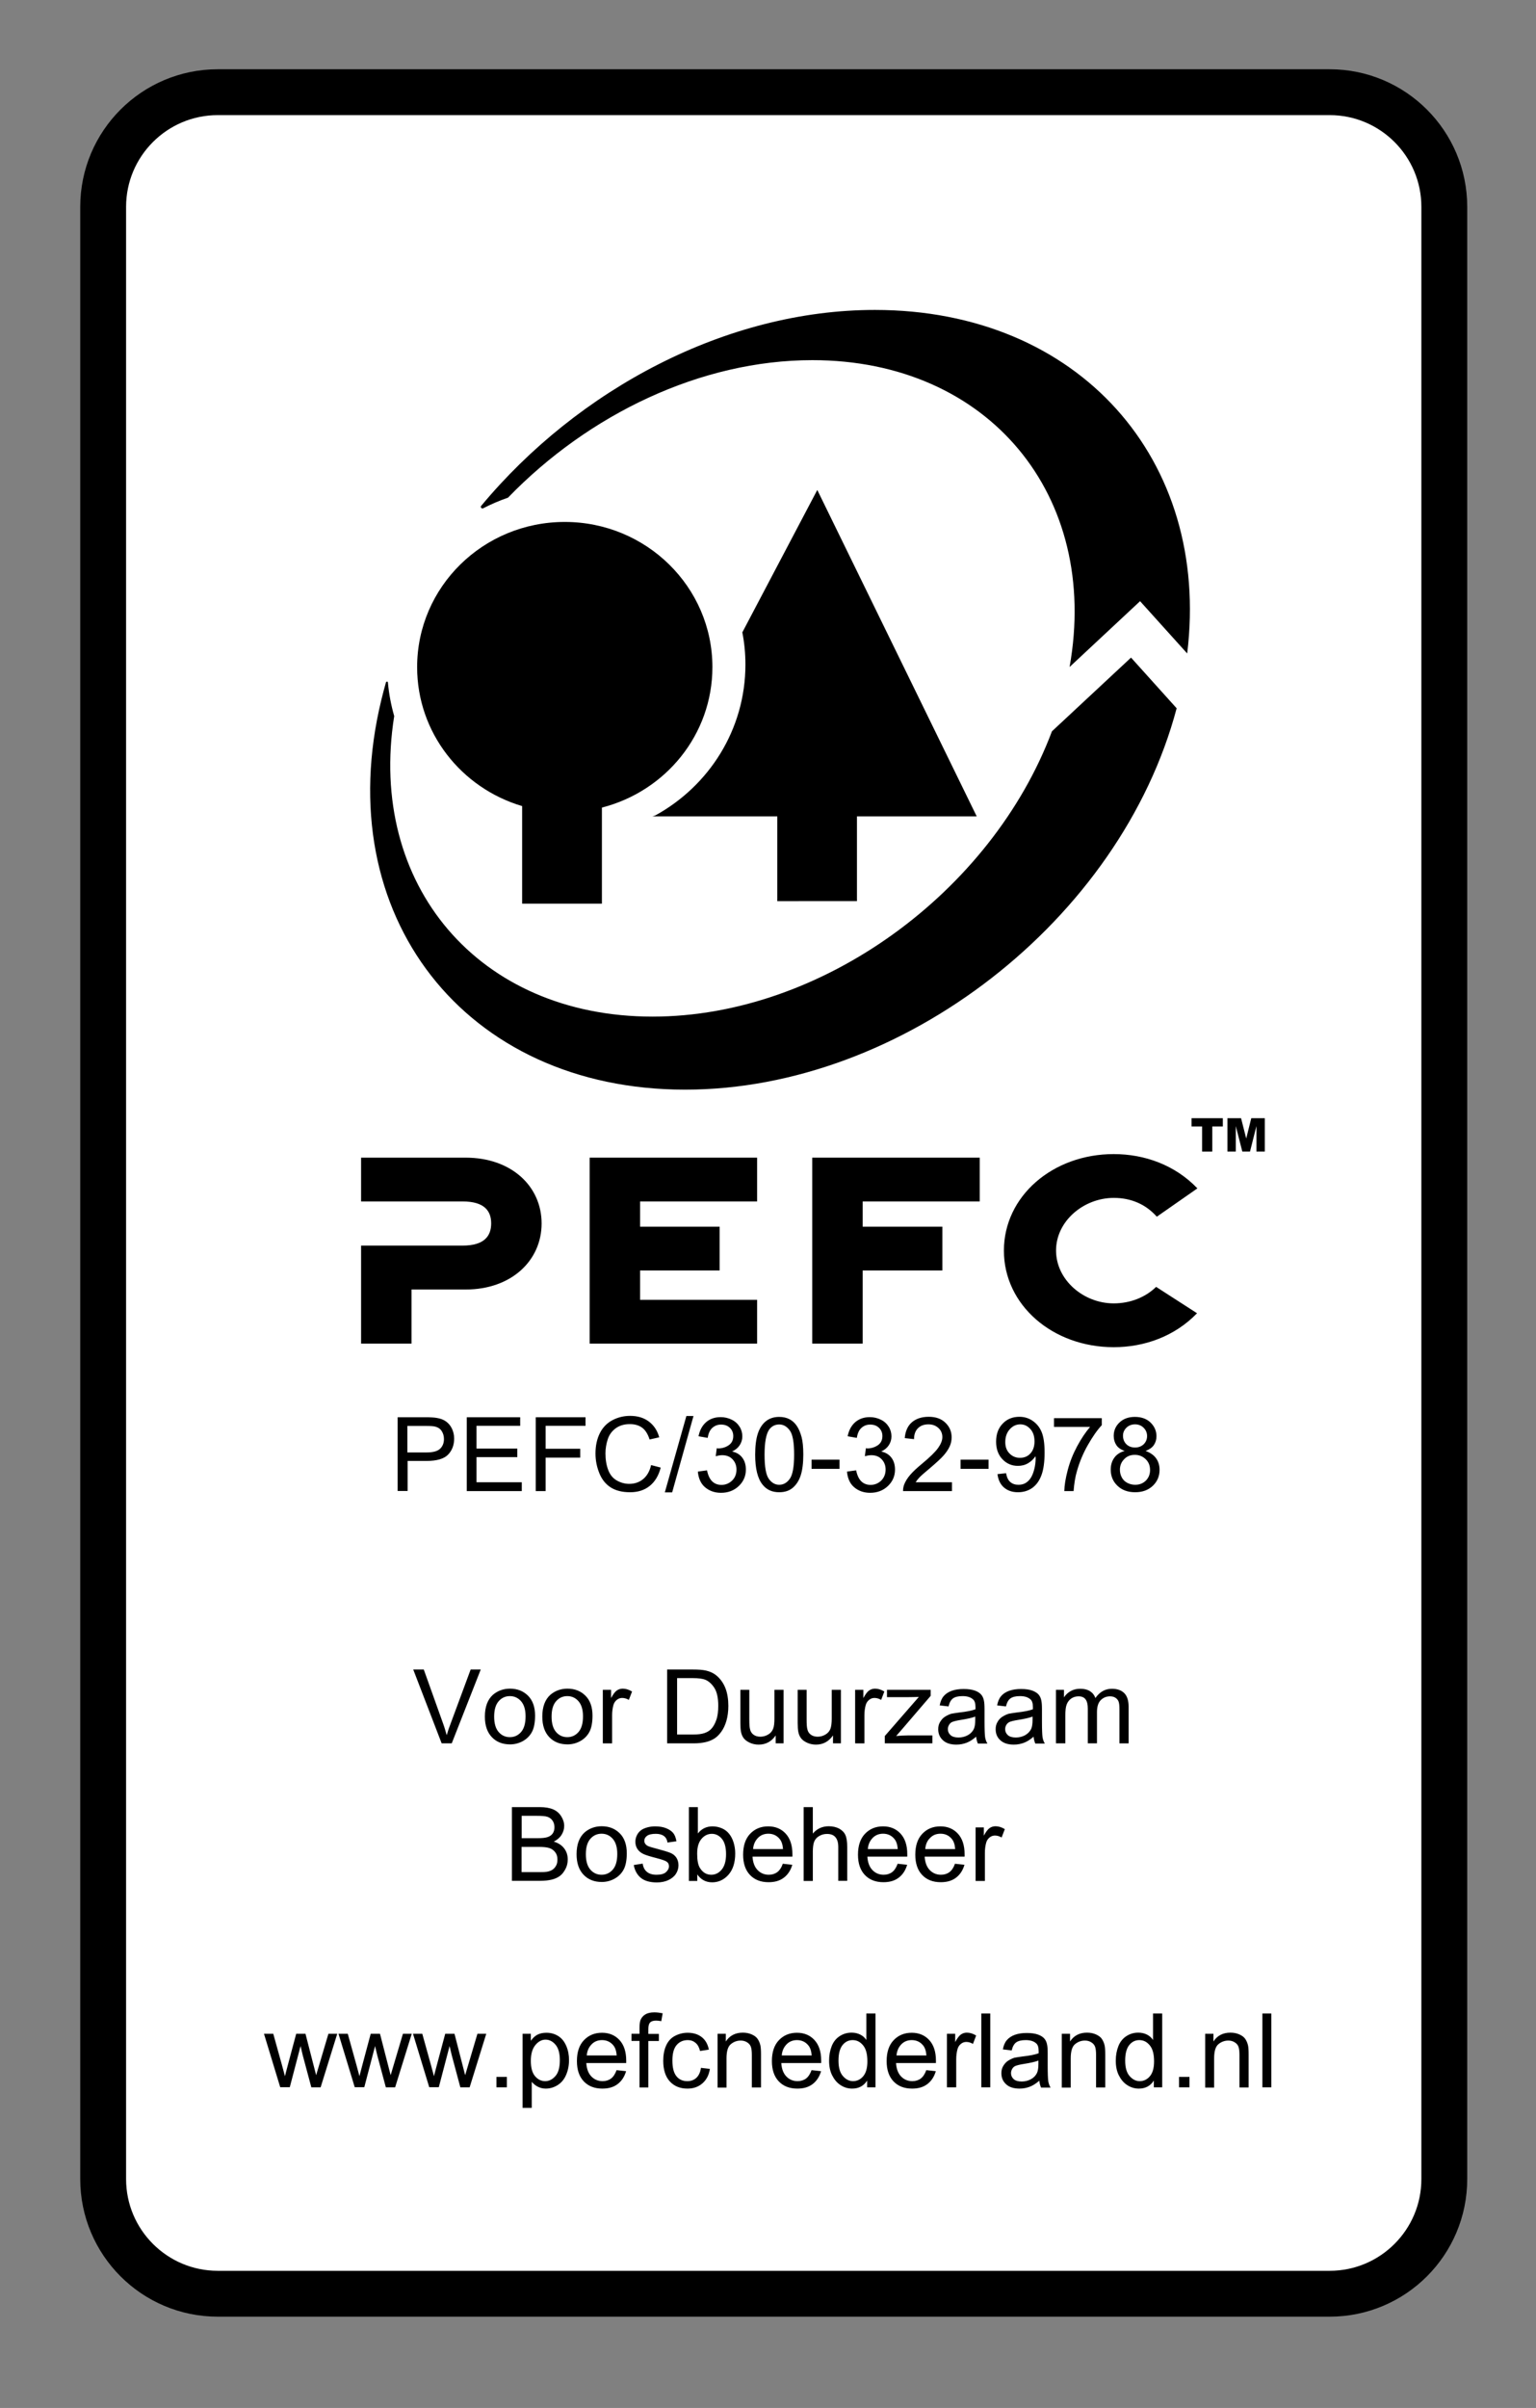
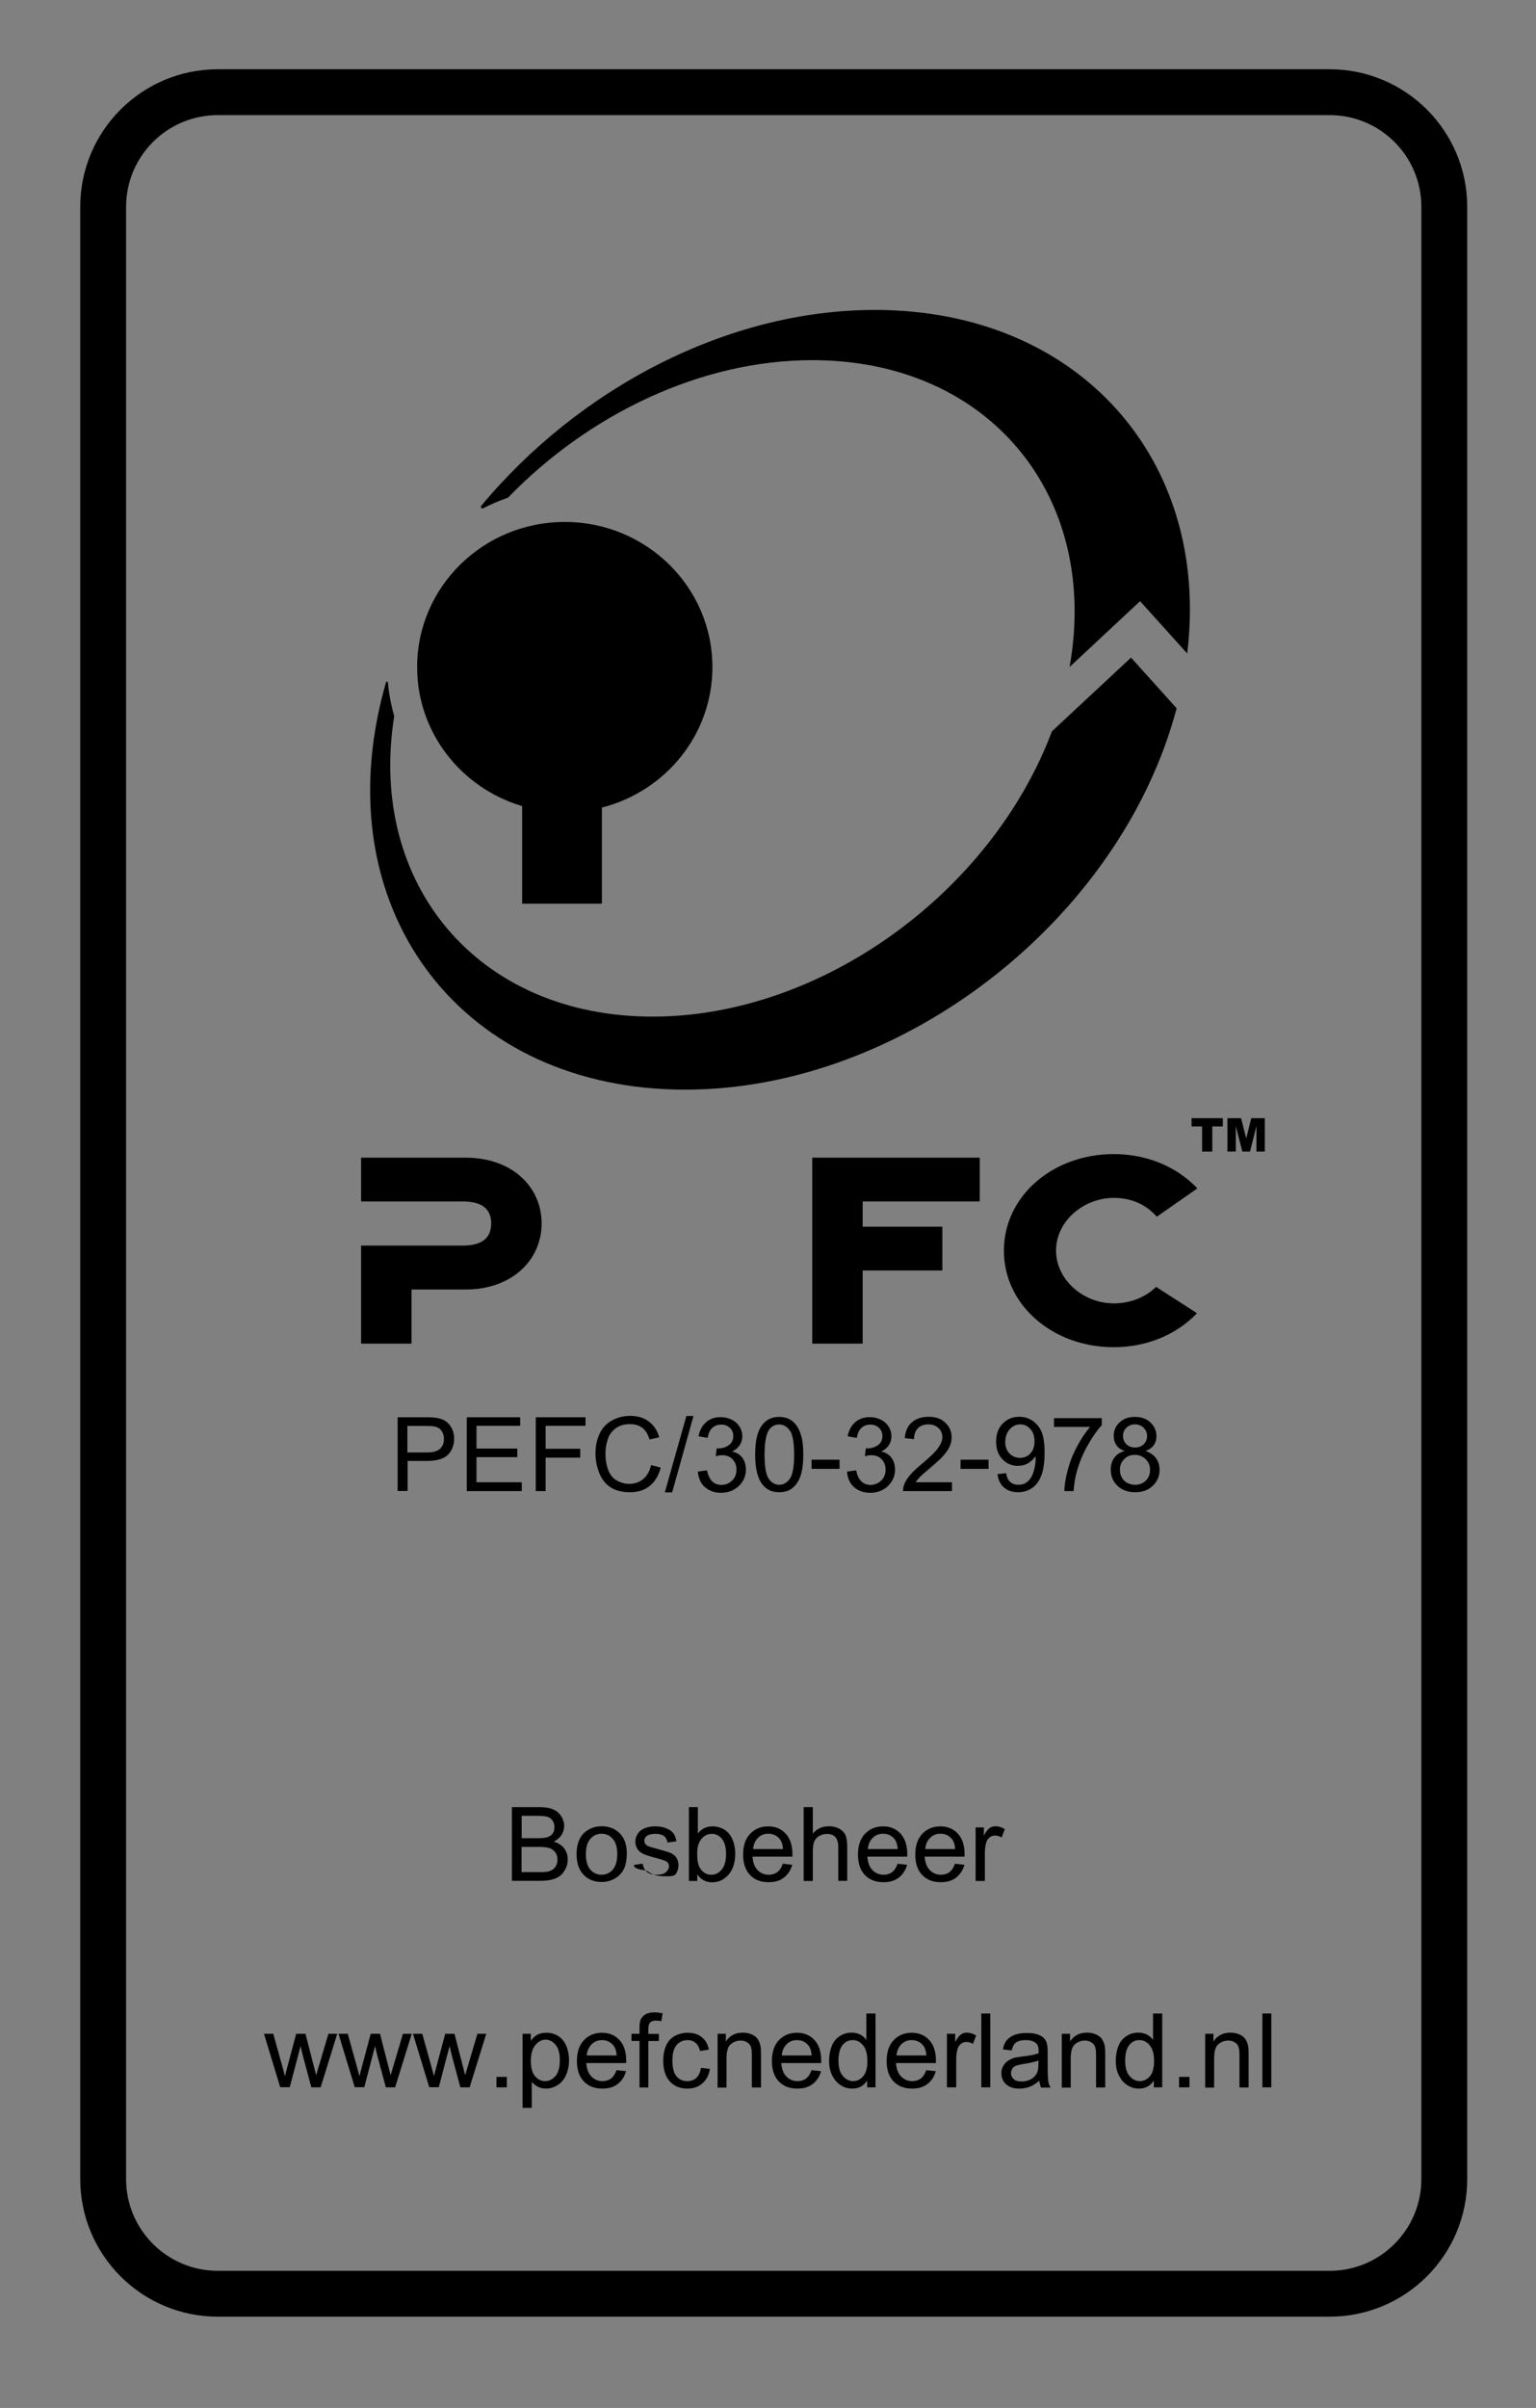
<svg xmlns="http://www.w3.org/2000/svg" xmlns:xlink="http://www.w3.org/1999/xlink" version="1.1" id="Layer_1" x="0px" y="0px" width="134px" height="210px" viewBox="0 0 134 210" enable-background="new 0 0 134 210" xml:space="preserve">
  <rect x="0" y="0" width="134" height="210" fill="#808080" stroke="none" />
  <g>
-     <path fill="#FFFFFF" d="M9,17.04v174c0,4.97,4.03,9,9,9h99c4.97,0,9-4.03,9-9v-174c0-4.97-4.03-9-9-9H18   C13.03,8.04,9,12.07,9,17.04L9,17.04z" />
    <g>
      <defs>
        <rect id="SVGID_1_" x="7" y="6" width="121.08" height="196.08" />
      </defs>
      <clipPath id="SVGID_2_">
        <use xlink:href="#SVGID_1_" overflow="visible" />
      </clipPath>
      <path clip-path="url(#SVGID_2_)" fill="none" stroke="#000000" stroke-width="4" stroke-linecap="square" stroke-miterlimit="10" d="    M9,18.04v172c0,5.52,4.48,10,10,10h97c5.52,0,10-4.48,10-10v-172c0-5.52-4.48-10-10-10H19C13.48,8.04,9,12.52,9,18.04L9,18.04z" />
    </g>
    <path d="M34.69,130.04v-6.44h2.44c0.43,0,0.76,0.02,0.98,0.06c0.31,0.05,0.58,0.15,0.79,0.3s0.39,0.35,0.52,0.62s0.2,0.56,0.2,0.88   c0,0.55-0.17,1.02-0.52,1.39s-0.98,0.56-1.88,0.56h-1.66v2.62H34.69L34.69,130.04z M35.55,126.67h1.67c0.54,0,0.93-0.1,1.16-0.31   s0.35-0.5,0.35-0.86c0-0.27-0.07-0.5-0.2-0.7s-0.32-0.32-0.55-0.38c-0.14-0.04-0.4-0.06-0.8-0.06h-1.64V126.67L35.55,126.67z    M40.72,130.04v-6.44h4.66v0.75h-3.81v1.98h3.56v0.75h-3.56v2.19h3.95v0.77H40.72L40.72,130.04z M46.74,130.04v-6.44h4.34v0.75   H47.6v2h3.02v0.77H47.6v2.92H46.74L46.74,130.04z M56.8,127.77l0.84,0.22c-0.18,0.7-0.5,1.23-0.96,1.6s-1.03,0.55-1.71,0.55   c-0.69,0-1.25-0.14-1.69-0.42s-0.77-0.69-0.99-1.23s-0.34-1.11-0.34-1.73c0-0.68,0.13-1.27,0.38-1.77s0.62-0.88,1.09-1.13   s0.99-0.38,1.55-0.38c0.65,0,1.19,0.16,1.63,0.49s0.75,0.79,0.91,1.38l-0.84,0.19c-0.15-0.47-0.36-0.81-0.64-1.02   s-0.64-0.32-1.08-0.32c-0.49,0-0.9,0.12-1.23,0.36s-0.57,0.56-0.7,0.96s-0.2,0.81-0.2,1.23c0,0.55,0.08,1.03,0.24,1.45   s0.41,0.72,0.74,0.91s0.7,0.3,1.09,0.3c0.48,0,0.88-0.14,1.21-0.41S56.68,128.32,56.8,127.77L56.8,127.77z M58,130.15l1.88-6.66   h0.62l-1.86,6.66H58L58,130.15z M60.88,128.34l0.8-0.11c0.09,0.45,0.25,0.77,0.46,0.97s0.48,0.3,0.8,0.3   c0.36,0,0.67-0.13,0.93-0.38s0.38-0.58,0.38-0.96c0-0.36-0.12-0.66-0.35-0.9s-0.53-0.35-0.9-0.35c-0.16,0-0.34,0.03-0.56,0.09   l0.09-0.7c0.05,0.01,0.09,0.02,0.12,0.02c0.33,0,0.64-0.09,0.91-0.27s0.41-0.45,0.41-0.81c0-0.29-0.1-0.53-0.3-0.72   s-0.45-0.28-0.77-0.28c-0.3,0-0.55,0.1-0.76,0.29s-0.34,0.48-0.4,0.87l-0.8-0.14c0.1-0.53,0.33-0.94,0.66-1.23s0.76-0.44,1.27-0.44   c0.35,0,0.68,0.08,0.98,0.23s0.52,0.36,0.68,0.62s0.23,0.54,0.23,0.83c0,0.28-0.08,0.54-0.23,0.77s-0.37,0.41-0.66,0.55   c0.39,0.08,0.68,0.26,0.89,0.54s0.31,0.62,0.31,1.04c0,0.56-0.21,1.04-0.62,1.43s-0.93,0.59-1.55,0.59c-0.56,0-1.03-0.17-1.41-0.5   S60.93,128.88,60.88,128.34L60.88,128.34z M65.88,126.87c0-0.76,0.08-1.38,0.23-1.84s0.39-0.83,0.7-1.08s0.7-0.38,1.16-0.38   c0.35,0,0.66,0.07,0.92,0.21s0.47,0.34,0.64,0.6s0.3,0.58,0.4,0.95s0.15,0.89,0.15,1.53c0,0.75-0.08,1.36-0.23,1.82   s-0.39,0.82-0.7,1.08s-0.7,0.38-1.18,0.38c-0.61,0-1.1-0.22-1.45-0.67C66.1,128.95,65.88,128.08,65.88,126.87L65.88,126.87z    M66.7,126.87c0,1.05,0.12,1.75,0.37,2.1s0.55,0.52,0.91,0.52s0.67-0.17,0.92-0.52s0.38-1.05,0.38-2.1c0-1.06-0.12-1.77-0.38-2.12   s-0.56-0.52-0.92-0.52s-0.66,0.15-0.88,0.45C66.83,125.08,66.7,125.81,66.7,126.87L66.7,126.87z M70.8,128.1v-0.8h2.44v0.8H70.8   L70.8,128.1z M73.89,128.34l0.8-0.11c0.09,0.45,0.25,0.77,0.46,0.97c0.21,0.2,0.48,0.3,0.8,0.3c0.36,0,0.67-0.13,0.93-0.38   c0.25-0.25,0.38-0.58,0.38-0.96c0-0.36-0.12-0.66-0.35-0.9s-0.53-0.35-0.9-0.35c-0.16,0-0.34,0.03-0.56,0.09l0.09-0.7   c0.05,0.01,0.09,0.02,0.12,0.02c0.33,0,0.63-0.09,0.91-0.27c0.27-0.18,0.41-0.45,0.41-0.81c0-0.29-0.1-0.53-0.3-0.72   c-0.2-0.19-0.45-0.28-0.77-0.28c-0.3,0-0.55,0.1-0.76,0.29s-0.34,0.48-0.4,0.87l-0.8-0.14c0.1-0.53,0.33-0.94,0.66-1.23   c0.34-0.29,0.76-0.44,1.27-0.44c0.35,0,0.68,0.08,0.98,0.23s0.52,0.36,0.68,0.62s0.23,0.54,0.23,0.83c0,0.28-0.08,0.54-0.23,0.77   c-0.15,0.23-0.37,0.41-0.66,0.55c0.38,0.08,0.68,0.26,0.89,0.54c0.21,0.28,0.31,0.62,0.31,1.04c0,0.56-0.21,1.04-0.62,1.43   c-0.41,0.39-0.93,0.59-1.55,0.59c-0.56,0-1.03-0.17-1.41-0.5S73.94,128.88,73.89,128.34L73.89,128.34z M83.05,129.27v0.77h-4.27   c0-0.19,0.03-0.37,0.09-0.55c0.11-0.29,0.29-0.58,0.53-0.86s0.58-0.6,1.03-0.97c0.7-0.58,1.17-1.04,1.41-1.38s0.37-0.65,0.37-0.95   c0-0.31-0.11-0.58-0.34-0.79s-0.51-0.32-0.87-0.32c-0.39,0-0.69,0.11-0.92,0.34s-0.34,0.55-0.34,0.95l-0.81-0.09   c0.05-0.6,0.26-1.07,0.62-1.38s0.85-0.48,1.47-0.48s1.1,0.17,1.46,0.52s0.54,0.77,0.54,1.27c0,0.26-0.05,0.52-0.16,0.77   s-0.28,0.51-0.52,0.79s-0.65,0.65-1.21,1.13c-0.48,0.4-0.79,0.67-0.92,0.81s-0.25,0.29-0.33,0.42H83.05L83.05,129.27z M83.8,128.1   v-0.8h2.44v0.8H83.8L83.8,128.1z M87.02,128.56l0.75-0.08c0.06,0.35,0.18,0.61,0.37,0.77c0.18,0.16,0.42,0.24,0.71,0.24   c0.24,0,0.45-0.05,0.63-0.16c0.18-0.11,0.33-0.26,0.45-0.45c0.12-0.19,0.22-0.44,0.3-0.75s0.12-0.64,0.12-0.97   c0-0.03-0.01-0.08-0.02-0.16c-0.16,0.25-0.37,0.45-0.64,0.61c-0.27,0.16-0.57,0.23-0.89,0.23c-0.53,0-0.98-0.19-1.35-0.58   c-0.37-0.39-0.55-0.9-0.55-1.53c0-0.66,0.19-1.18,0.58-1.58c0.38-0.4,0.87-0.59,1.45-0.59c0.42,0,0.8,0.11,1.14,0.34   s0.61,0.54,0.79,0.96c0.18,0.42,0.27,1.02,0.27,1.81c0,0.82-0.09,1.48-0.27,1.97c-0.18,0.49-0.44,0.86-0.8,1.12   c-0.35,0.25-0.77,0.38-1.25,0.38c-0.5,0-0.91-0.14-1.23-0.42C87.27,129.45,87.08,129.06,87.02,128.56L87.02,128.56z M90.25,125.71   c0-0.46-0.12-0.82-0.37-1.09c-0.25-0.27-0.53-0.4-0.87-0.4c-0.35,0-0.66,0.14-0.92,0.43c-0.26,0.29-0.39,0.66-0.39,1.12   c0,0.41,0.12,0.74,0.37,0.99c0.24,0.25,0.55,0.38,0.91,0.38c0.38,0,0.68-0.13,0.91-0.38S90.25,126.16,90.25,125.71L90.25,125.71z    M91.95,124.45v-0.77h4.17v0.61c-0.41,0.44-0.81,1.02-1.22,1.74s-0.72,1.47-0.94,2.24c-0.16,0.53-0.25,1.12-0.3,1.77h-0.81   c0.01-0.51,0.11-1.12,0.3-1.84s0.46-1.4,0.82-2.07s0.74-1.23,1.13-1.69H91.95L91.95,124.45z M98.12,126.54   c-0.33-0.11-0.58-0.28-0.73-0.51s-0.23-0.49-0.23-0.8c0-0.47,0.17-0.86,0.51-1.18c0.34-0.32,0.78-0.48,1.34-0.48   c0.56,0,1.02,0.16,1.36,0.49s0.52,0.73,0.52,1.2c0,0.29-0.08,0.55-0.23,0.77s-0.4,0.39-0.72,0.51c0.4,0.14,0.7,0.35,0.91,0.63   c0.21,0.29,0.31,0.63,0.31,1.02c0,0.55-0.2,1.02-0.59,1.39s-0.9,0.56-1.54,0.56c-0.64,0-1.15-0.19-1.54-0.56s-0.59-0.84-0.59-1.41   c0-0.42,0.11-0.77,0.32-1.05C97.42,126.84,97.73,126.64,98.12,126.54L98.12,126.54z M97.97,125.21c0,0.3,0.1,0.55,0.29,0.74   c0.19,0.19,0.45,0.29,0.76,0.29s0.56-0.1,0.76-0.29c0.19-0.19,0.29-0.43,0.29-0.71s-0.1-0.52-0.3-0.72c-0.2-0.2-0.45-0.3-0.75-0.3   c-0.3,0-0.55,0.1-0.75,0.29C98.07,124.71,97.97,124.94,97.97,125.21L97.97,125.21z M97.7,128.18c0,0.23,0.05,0.45,0.16,0.66   s0.27,0.37,0.48,0.48c0.21,0.11,0.44,0.17,0.69,0.17c0.38,0,0.68-0.12,0.93-0.36c0.24-0.24,0.37-0.55,0.37-0.92   c0-0.39-0.12-0.7-0.38-0.95s-0.57-0.38-0.95-0.38c-0.38,0-0.69,0.12-0.93,0.38C97.82,127.51,97.7,127.82,97.7,128.18L97.7,128.18z" />
-     <path d="M38.53,152.04l-2.48-6.44h0.92l1.67,4.67c0.14,0.38,0.24,0.73,0.33,1.06c0.1-0.35,0.22-0.71,0.36-1.06l1.73-4.67h0.88   l-2.53,6.44H38.53L38.53,152.04z M42.3,149.71c0-0.86,0.24-1.5,0.72-1.92c0.41-0.34,0.9-0.52,1.47-0.52c0.65,0,1.17,0.21,1.58,0.62   s0.61,1,0.61,1.73c0,0.6-0.09,1.08-0.27,1.42s-0.45,0.61-0.79,0.8s-0.72,0.29-1.12,0.29c-0.66,0-1.19-0.21-1.59-0.63   S42.3,150.49,42.3,149.71L42.3,149.71z M43.11,149.71c0,0.59,0.13,1.04,0.39,1.34s0.59,0.45,0.98,0.45s0.72-0.15,0.98-0.45   s0.39-0.75,0.39-1.37c0-0.57-0.13-1.01-0.39-1.31s-0.59-0.45-0.98-0.45s-0.72,0.15-0.98,0.45S43.11,149.11,43.11,149.71   L43.11,149.71z M47.31,149.71c0-0.86,0.24-1.5,0.72-1.92c0.41-0.34,0.9-0.52,1.47-0.52c0.65,0,1.17,0.21,1.58,0.62   s0.61,1,0.61,1.73c0,0.6-0.09,1.08-0.27,1.42s-0.45,0.61-0.79,0.8s-0.72,0.29-1.12,0.29c-0.66,0-1.19-0.21-1.59-0.63   S47.31,150.49,47.31,149.71L47.31,149.71z M48.12,149.71c0,0.59,0.13,1.04,0.39,1.34s0.59,0.45,0.98,0.45s0.72-0.15,0.98-0.45   s0.39-0.75,0.39-1.37c0-0.57-0.13-1.01-0.39-1.31s-0.59-0.45-0.98-0.45s-0.72,0.15-0.98,0.45S48.12,149.11,48.12,149.71   L48.12,149.71z M52.59,152.04v-4.67h0.72v0.72c0.18-0.33,0.34-0.55,0.5-0.66s0.33-0.16,0.52-0.16c0.26,0,0.53,0.08,0.81,0.25   l-0.28,0.73c-0.19-0.11-0.38-0.17-0.58-0.17c-0.17,0-0.32,0.05-0.46,0.16s-0.24,0.25-0.3,0.44c-0.08,0.28-0.12,0.59-0.12,0.92v2.44   H52.59L52.59,152.04z M58.2,152.04v-6.44h2.22c0.51,0,0.9,0.03,1.16,0.09c0.36,0.08,0.68,0.23,0.94,0.45   c0.34,0.29,0.6,0.66,0.77,1.1s0.25,0.96,0.25,1.54c0,0.49-0.06,0.92-0.17,1.3s-0.26,0.69-0.44,0.94s-0.37,0.45-0.59,0.59   s-0.47,0.25-0.77,0.32s-0.64,0.11-1.04,0.11H58.2L58.2,152.04z M59.06,151.27h1.38c0.43,0,0.76-0.04,1-0.12s0.43-0.19,0.58-0.34   c0.2-0.2,0.35-0.47,0.47-0.81s0.17-0.75,0.17-1.23c0-0.68-0.11-1.2-0.33-1.55s-0.49-0.6-0.81-0.73c-0.23-0.09-0.59-0.14-1.09-0.14   h-1.36V151.27L59.06,151.27z M67.67,152.04v-0.69c-0.36,0.53-0.86,0.8-1.48,0.8c-0.27,0-0.53-0.05-0.77-0.16s-0.42-0.24-0.54-0.4   s-0.2-0.35-0.24-0.58c-0.03-0.16-0.05-0.41-0.05-0.75v-2.89h0.78v2.59c0,0.42,0.02,0.69,0.06,0.83c0.04,0.21,0.14,0.37,0.3,0.49   s0.36,0.18,0.6,0.18s0.46-0.06,0.67-0.18s0.35-0.28,0.44-0.49s0.12-0.52,0.12-0.92v-2.5h0.8v4.67H67.67L67.67,152.04z    M72.67,152.04v-0.69c-0.37,0.53-0.86,0.8-1.48,0.8c-0.27,0-0.53-0.05-0.77-0.16c-0.24-0.11-0.42-0.24-0.54-0.4   c-0.12-0.16-0.2-0.35-0.24-0.58c-0.03-0.16-0.05-0.41-0.05-0.75v-2.89h0.78v2.59c0,0.42,0.02,0.69,0.06,0.83   c0.04,0.21,0.14,0.37,0.3,0.49c0.16,0.12,0.36,0.18,0.6,0.18c0.24,0,0.46-0.06,0.67-0.18c0.21-0.12,0.35-0.28,0.44-0.49   c0.08-0.21,0.12-0.52,0.12-0.92v-2.5h0.8v4.67H72.67L72.67,152.04z M74.6,152.04v-4.67h0.72v0.72c0.18-0.33,0.34-0.55,0.5-0.66   s0.33-0.16,0.52-0.16c0.26,0,0.53,0.08,0.81,0.25l-0.28,0.73c-0.19-0.11-0.38-0.17-0.58-0.17c-0.17,0-0.32,0.05-0.46,0.16   s-0.24,0.25-0.3,0.44c-0.08,0.28-0.12,0.59-0.12,0.92v2.44H74.6L74.6,152.04z M77.19,152.04v-0.64l2.97-3.41   c-0.33,0.01-0.63,0.02-0.89,0.02h-1.89v-0.64h3.81v0.53l-2.53,2.95l-0.48,0.55c0.35-0.03,0.69-0.05,1-0.05h2.16v0.69H77.19   L77.19,152.04z M85.16,151.46c-0.29,0.25-0.57,0.43-0.84,0.53s-0.56,0.16-0.88,0.16c-0.51,0-0.9-0.12-1.18-0.38   s-0.41-0.57-0.41-0.97c0-0.23,0.05-0.44,0.16-0.62s0.24-0.34,0.41-0.45s0.35-0.2,0.56-0.27c0.16-0.03,0.39-0.07,0.7-0.11   c0.65-0.07,1.12-0.17,1.42-0.28c0-0.1,0-0.17,0-0.2c0-0.32-0.07-0.55-0.22-0.67c-0.21-0.19-0.51-0.28-0.91-0.28   c-0.38,0-0.65,0.07-0.83,0.2s-0.31,0.36-0.39,0.7l-0.77-0.09c0.06-0.33,0.17-0.6,0.34-0.8s0.4-0.36,0.7-0.47s0.66-0.16,1.05-0.16   c0.41,0,0.73,0.05,0.98,0.14s0.43,0.21,0.55,0.35s0.2,0.32,0.24,0.54c0.03,0.14,0.05,0.38,0.05,0.72v1.06   c0,0.73,0.02,1.19,0.05,1.39s0.1,0.39,0.2,0.56h-0.83C85.23,151.87,85.18,151.68,85.16,151.46L85.16,151.46z M85.1,149.7   c-0.29,0.11-0.72,0.21-1.3,0.3c-0.32,0.05-0.55,0.11-0.69,0.16s-0.24,0.14-0.31,0.26s-0.11,0.24-0.11,0.38   c0,0.21,0.08,0.38,0.23,0.52s0.39,0.21,0.7,0.21c0.3,0,0.57-0.07,0.81-0.2s0.42-0.32,0.53-0.55c0.08-0.18,0.12-0.44,0.12-0.78   V149.7L85.1,149.7z M90.17,151.46c-0.29,0.25-0.57,0.43-0.84,0.53c-0.27,0.1-0.56,0.16-0.88,0.16c-0.51,0-0.9-0.12-1.18-0.38   c-0.28-0.25-0.41-0.57-0.41-0.97c0-0.23,0.05-0.44,0.16-0.62c0.1-0.19,0.24-0.34,0.41-0.45c0.17-0.11,0.35-0.2,0.56-0.27   c0.16-0.03,0.39-0.07,0.7-0.11c0.65-0.07,1.12-0.17,1.42-0.28c0-0.1,0-0.17,0-0.2c0-0.32-0.07-0.55-0.22-0.67   c-0.21-0.19-0.51-0.28-0.91-0.28c-0.38,0-0.65,0.07-0.83,0.2c-0.18,0.13-0.31,0.36-0.39,0.7l-0.77-0.09   c0.06-0.33,0.17-0.6,0.34-0.8c0.16-0.2,0.4-0.36,0.7-0.47c0.31-0.11,0.66-0.16,1.05-0.16c0.41,0,0.73,0.05,0.98,0.14   c0.24,0.09,0.43,0.21,0.55,0.35c0.12,0.14,0.2,0.32,0.24,0.54c0.03,0.14,0.05,0.38,0.05,0.72v1.06c0,0.73,0.02,1.19,0.05,1.39   s0.1,0.39,0.2,0.56h-0.83C90.24,151.87,90.19,151.68,90.17,151.46L90.17,151.46z M90.1,149.7c-0.29,0.11-0.72,0.21-1.3,0.3   c-0.32,0.05-0.55,0.11-0.69,0.16c-0.14,0.06-0.24,0.14-0.31,0.26c-0.07,0.11-0.11,0.24-0.11,0.38c0,0.21,0.08,0.38,0.23,0.52   s0.39,0.21,0.7,0.21c0.3,0,0.57-0.07,0.81-0.2c0.24-0.14,0.42-0.32,0.53-0.55c0.08-0.18,0.12-0.44,0.12-0.78V149.7L90.1,149.7z    M92.12,152.04v-4.67h0.7v0.66c0.15-0.23,0.34-0.41,0.59-0.55s0.52-0.2,0.84-0.2c0.34,0,0.62,0.07,0.84,0.21s0.38,0.34,0.47,0.6   c0.38-0.54,0.85-0.81,1.44-0.81c0.47,0,0.83,0.13,1.08,0.38s0.38,0.65,0.38,1.18v3.2h-0.8v-2.94c0-0.32-0.02-0.55-0.07-0.69   s-0.14-0.25-0.27-0.34s-0.3-0.13-0.48-0.13c-0.32,0-0.59,0.11-0.81,0.33s-0.33,0.57-0.33,1.05v2.72h-0.8v-3.03   c0-0.35-0.06-0.62-0.19-0.8s-0.33-0.27-0.62-0.27c-0.23,0-0.44,0.06-0.62,0.18s-0.32,0.29-0.41,0.52s-0.12,0.55-0.12,0.98v2.42   H92.12L92.12,152.04z" />
-     <path d="M44.66,164.04v-6.44h2.42c0.49,0,0.88,0.07,1.18,0.2s0.53,0.33,0.7,0.6s0.26,0.55,0.26,0.84c0,0.28-0.08,0.54-0.23,0.78   s-0.38,0.44-0.68,0.59c0.39,0.11,0.69,0.31,0.9,0.58s0.32,0.59,0.32,0.97c0,0.3-0.06,0.58-0.2,0.84s-0.29,0.46-0.48,0.6   s-0.42,0.25-0.7,0.32s-0.63,0.11-1.05,0.11H44.66L44.66,164.04z M45.52,160.31h1.39c0.38,0,0.65-0.03,0.81-0.08   c0.22-0.06,0.38-0.17,0.49-0.32s0.16-0.34,0.16-0.55s-0.05-0.41-0.16-0.57s-0.25-0.27-0.44-0.34s-0.52-0.09-0.98-0.09h-1.28V160.31   L45.52,160.31z M45.52,163.27h1.59c0.28,0,0.48-0.01,0.59-0.03c0.19-0.03,0.35-0.09,0.48-0.17s0.24-0.2,0.33-0.36   s0.12-0.34,0.12-0.55c0-0.24-0.06-0.45-0.19-0.62s-0.3-0.3-0.52-0.37s-0.53-0.1-0.94-0.1h-1.48V163.27L45.52,163.27z M50.3,161.71   c0-0.86,0.24-1.5,0.72-1.92c0.41-0.34,0.9-0.52,1.47-0.52c0.65,0,1.17,0.21,1.58,0.62s0.61,1,0.61,1.73c0,0.6-0.09,1.08-0.27,1.42   s-0.45,0.61-0.79,0.8s-0.72,0.29-1.12,0.29c-0.66,0-1.19-0.21-1.59-0.63S50.3,162.49,50.3,161.71L50.3,161.71z M51.11,161.71   c0,0.59,0.13,1.04,0.39,1.34s0.59,0.45,0.98,0.45s0.72-0.15,0.98-0.45s0.39-0.75,0.39-1.37c0-0.57-0.13-1.01-0.39-1.31   s-0.59-0.45-0.98-0.45s-0.72,0.15-0.98,0.45S51.11,161.11,51.11,161.71L51.11,161.71z M55.29,162.65l0.78-0.12   c0.04,0.31,0.16,0.55,0.37,0.72s0.48,0.25,0.84,0.25c0.36,0,0.64-0.07,0.81-0.22s0.27-0.32,0.27-0.52c0-0.19-0.08-0.33-0.23-0.42   c-0.11-0.07-0.39-0.17-0.81-0.28c-0.58-0.15-0.99-0.27-1.21-0.38s-0.39-0.25-0.51-0.44s-0.17-0.4-0.17-0.62   c0-0.21,0.05-0.4,0.14-0.58s0.22-0.33,0.39-0.45c0.12-0.08,0.29-0.16,0.51-0.22s0.44-0.09,0.68-0.09c0.36,0,0.69,0.05,0.96,0.16   s0.48,0.25,0.62,0.42s0.23,0.42,0.28,0.72l-0.78,0.11c-0.03-0.24-0.13-0.43-0.3-0.56s-0.41-0.2-0.71-0.2   c-0.36,0-0.62,0.06-0.78,0.18s-0.23,0.26-0.23,0.43c0,0.1,0.03,0.19,0.09,0.27c0.06,0.09,0.17,0.17,0.31,0.22   c0.07,0.03,0.3,0.1,0.69,0.2c0.56,0.15,0.96,0.27,1.18,0.36s0.4,0.23,0.52,0.41s0.19,0.41,0.19,0.68s-0.08,0.52-0.23,0.75   s-0.38,0.41-0.66,0.54s-0.62,0.2-0.99,0.2c-0.6,0-1.06-0.13-1.38-0.38S55.37,163.14,55.29,162.65L55.29,162.65z M60.84,164.04H60.1   v-6.44h0.78v2.3c0.33-0.42,0.76-0.62,1.28-0.62c0.29,0,0.56,0.06,0.82,0.17s0.47,0.28,0.63,0.48s0.3,0.46,0.39,0.76   s0.14,0.61,0.14,0.95c0,0.8-0.2,1.42-0.59,1.86s-0.87,0.66-1.42,0.66s-0.98-0.23-1.3-0.69V164.04L60.84,164.04z M60.82,161.67   c0,0.56,0.08,0.97,0.23,1.22c0.25,0.41,0.58,0.61,1,0.61c0.35,0,0.66-0.15,0.91-0.45s0.38-0.75,0.38-1.34   c0-0.6-0.12-1.05-0.36-1.34s-0.53-0.44-0.88-0.44c-0.35,0-0.66,0.15-0.91,0.45S60.82,161.1,60.82,161.67L60.82,161.67z    M68.29,162.54l0.83,0.09c-0.14,0.48-0.38,0.85-0.73,1.12s-0.79,0.4-1.34,0.4c-0.68,0-1.22-0.21-1.62-0.63s-0.6-1.01-0.6-1.77   c0-0.78,0.2-1.39,0.61-1.82s0.93-0.65,1.58-0.65c0.62,0,1.13,0.21,1.52,0.63s0.59,1.02,0.59,1.79c0,0.05,0,0.12,0,0.22h-3.48   c0.03,0.51,0.18,0.9,0.44,1.17s0.59,0.41,0.98,0.41c0.29,0,0.54-0.08,0.74-0.23S68.18,162.87,68.29,162.54L68.29,162.54z    M65.7,161.26h2.61c-0.03-0.4-0.13-0.69-0.3-0.89c-0.25-0.3-0.58-0.45-0.98-0.45c-0.36,0-0.67,0.12-0.91,0.37   S65.73,160.85,65.7,161.26L65.7,161.26z M70.11,164.04v-6.44h0.8v2.31c0.36-0.43,0.83-0.64,1.39-0.64c0.34,0,0.64,0.07,0.9,0.2   c0.25,0.14,0.44,0.32,0.55,0.56s0.16,0.59,0.16,1.05v2.95h-0.78v-2.95c0-0.4-0.09-0.68-0.26-0.87s-0.41-0.27-0.73-0.27   c-0.24,0-0.46,0.06-0.67,0.18c-0.21,0.12-0.35,0.28-0.44,0.49c-0.08,0.21-0.12,0.5-0.12,0.88v2.55H70.11L70.11,164.04z    M78.31,162.54l0.83,0.09c-0.14,0.48-0.38,0.85-0.73,1.12s-0.79,0.4-1.34,0.4c-0.68,0-1.22-0.21-1.62-0.63s-0.6-1.01-0.6-1.77   c0-0.78,0.2-1.39,0.61-1.82s0.93-0.65,1.58-0.65c0.62,0,1.13,0.21,1.52,0.63s0.59,1.02,0.59,1.79c0,0.05,0,0.12,0,0.22h-3.48   c0.03,0.51,0.18,0.9,0.44,1.17s0.59,0.41,0.98,0.41c0.29,0,0.54-0.08,0.74-0.23S78.19,162.87,78.31,162.54L78.31,162.54z    M75.71,161.26h2.61c-0.03-0.4-0.13-0.69-0.3-0.89c-0.25-0.3-0.58-0.45-0.98-0.45c-0.36,0-0.67,0.12-0.91,0.37   S75.74,160.85,75.71,161.26L75.71,161.26z M83.31,162.54l0.83,0.09c-0.14,0.48-0.38,0.85-0.73,1.12c-0.35,0.27-0.79,0.4-1.34,0.4   c-0.68,0-1.22-0.21-1.62-0.63c-0.4-0.42-0.6-1.01-0.6-1.77c0-0.78,0.2-1.39,0.61-1.82s0.93-0.65,1.58-0.65   c0.62,0,1.13,0.21,1.52,0.63s0.59,1.02,0.59,1.79c0,0.05,0,0.12,0,0.22h-3.48c0.03,0.51,0.18,0.9,0.44,1.17   c0.26,0.27,0.59,0.41,0.98,0.41c0.29,0,0.54-0.08,0.74-0.23S83.2,162.87,83.31,162.54L83.31,162.54z M80.72,161.26h2.61   c-0.03-0.4-0.13-0.69-0.3-0.89c-0.25-0.3-0.58-0.45-0.98-0.45c-0.37,0-0.67,0.12-0.91,0.37C80.89,160.53,80.75,160.85,80.72,161.26   L80.72,161.26z M85.11,164.04v-4.67h0.72v0.72c0.18-0.33,0.34-0.55,0.5-0.66s0.33-0.16,0.52-0.16c0.26,0,0.53,0.08,0.81,0.25   l-0.28,0.73c-0.19-0.11-0.38-0.17-0.58-0.17c-0.17,0-0.32,0.05-0.46,0.16s-0.24,0.25-0.3,0.44c-0.08,0.28-0.12,0.59-0.12,0.92v2.44   H85.11L85.11,164.04z" />
+     <path d="M44.66,164.04v-6.44h2.42c0.49,0,0.88,0.07,1.18,0.2s0.53,0.33,0.7,0.6s0.26,0.55,0.26,0.84c0,0.28-0.08,0.54-0.23,0.78   s-0.38,0.44-0.68,0.59c0.39,0.11,0.69,0.31,0.9,0.58s0.32,0.59,0.32,0.97c0,0.3-0.06,0.58-0.2,0.84s-0.29,0.46-0.48,0.6   s-0.42,0.25-0.7,0.32s-0.63,0.11-1.05,0.11H44.66L44.66,164.04z M45.52,160.31h1.39c0.38,0,0.65-0.03,0.81-0.08   c0.22-0.06,0.38-0.17,0.49-0.32s0.16-0.34,0.16-0.55s-0.05-0.41-0.16-0.57s-0.25-0.27-0.44-0.34s-0.52-0.09-0.98-0.09h-1.28V160.31   L45.52,160.31z M45.52,163.27h1.59c0.28,0,0.48-0.01,0.59-0.03c0.19-0.03,0.35-0.09,0.48-0.17s0.24-0.2,0.33-0.36   s0.12-0.34,0.12-0.55c0-0.24-0.06-0.45-0.19-0.62s-0.3-0.3-0.52-0.37s-0.53-0.1-0.94-0.1h-1.48V163.27L45.52,163.27z M50.3,161.71   c0-0.86,0.24-1.5,0.72-1.92c0.41-0.34,0.9-0.52,1.47-0.52c0.65,0,1.17,0.21,1.58,0.62s0.61,1,0.61,1.73c0,0.6-0.09,1.08-0.27,1.42   s-0.45,0.61-0.79,0.8s-0.72,0.29-1.12,0.29c-0.66,0-1.19-0.21-1.59-0.63S50.3,162.49,50.3,161.71L50.3,161.71z M51.11,161.71   c0,0.59,0.13,1.04,0.39,1.34s0.59,0.45,0.98,0.45s0.72-0.15,0.98-0.45s0.39-0.75,0.39-1.37c0-0.57-0.13-1.01-0.39-1.31   s-0.59-0.45-0.98-0.45s-0.72,0.15-0.98,0.45S51.11,161.11,51.11,161.71L51.11,161.71z M55.29,162.65l0.78-0.12   c0.04,0.31,0.16,0.55,0.37,0.72s0.48,0.25,0.84,0.25c0.36,0,0.64-0.07,0.81-0.22s0.27-0.32,0.27-0.52c0-0.19-0.08-0.33-0.23-0.42   c-0.11-0.07-0.39-0.17-0.81-0.28c-0.58-0.15-0.99-0.27-1.21-0.38s-0.39-0.25-0.51-0.44s-0.17-0.4-0.17-0.62   c0-0.21,0.05-0.4,0.14-0.58s0.22-0.33,0.39-0.45c0.12-0.08,0.29-0.16,0.51-0.22s0.44-0.09,0.68-0.09c0.36,0,0.69,0.05,0.96,0.16   s0.48,0.25,0.62,0.42s0.23,0.42,0.28,0.72l-0.78,0.11c-0.03-0.24-0.13-0.43-0.3-0.56s-0.41-0.2-0.71-0.2   c-0.36,0-0.62,0.06-0.78,0.18s-0.23,0.26-0.23,0.43c0,0.1,0.03,0.19,0.09,0.27c0.06,0.09,0.17,0.17,0.31,0.22   c0.07,0.03,0.3,0.1,0.69,0.2c0.56,0.15,0.96,0.27,1.18,0.36s0.4,0.23,0.52,0.41s0.19,0.41,0.19,0.68s-0.08,0.52-0.23,0.75   s-0.62,0.2-0.99,0.2c-0.6,0-1.06-0.13-1.38-0.38S55.37,163.14,55.29,162.65L55.29,162.65z M60.84,164.04H60.1   v-6.44h0.78v2.3c0.33-0.42,0.76-0.62,1.28-0.62c0.29,0,0.56,0.06,0.82,0.17s0.47,0.28,0.63,0.48s0.3,0.46,0.39,0.76   s0.14,0.61,0.14,0.95c0,0.8-0.2,1.42-0.59,1.86s-0.87,0.66-1.42,0.66s-0.98-0.23-1.3-0.69V164.04L60.84,164.04z M60.82,161.67   c0,0.56,0.08,0.97,0.23,1.22c0.25,0.41,0.58,0.61,1,0.61c0.35,0,0.66-0.15,0.91-0.45s0.38-0.75,0.38-1.34   c0-0.6-0.12-1.05-0.36-1.34s-0.53-0.44-0.88-0.44c-0.35,0-0.66,0.15-0.91,0.45S60.82,161.1,60.82,161.67L60.82,161.67z    M68.29,162.54l0.83,0.09c-0.14,0.48-0.38,0.85-0.73,1.12s-0.79,0.4-1.34,0.4c-0.68,0-1.22-0.21-1.62-0.63s-0.6-1.01-0.6-1.77   c0-0.78,0.2-1.39,0.61-1.82s0.93-0.65,1.58-0.65c0.62,0,1.13,0.21,1.52,0.63s0.59,1.02,0.59,1.79c0,0.05,0,0.12,0,0.22h-3.48   c0.03,0.51,0.18,0.9,0.44,1.17s0.59,0.41,0.98,0.41c0.29,0,0.54-0.08,0.74-0.23S68.18,162.87,68.29,162.54L68.29,162.54z    M65.7,161.26h2.61c-0.03-0.4-0.13-0.69-0.3-0.89c-0.25-0.3-0.58-0.45-0.98-0.45c-0.36,0-0.67,0.12-0.91,0.37   S65.73,160.85,65.7,161.26L65.7,161.26z M70.11,164.04v-6.44h0.8v2.31c0.36-0.43,0.83-0.64,1.39-0.64c0.34,0,0.64,0.07,0.9,0.2   c0.25,0.14,0.44,0.32,0.55,0.56s0.16,0.59,0.16,1.05v2.95h-0.78v-2.95c0-0.4-0.09-0.68-0.26-0.87s-0.41-0.27-0.73-0.27   c-0.24,0-0.46,0.06-0.67,0.18c-0.21,0.12-0.35,0.28-0.44,0.49c-0.08,0.21-0.12,0.5-0.12,0.88v2.55H70.11L70.11,164.04z    M78.31,162.54l0.83,0.09c-0.14,0.48-0.38,0.85-0.73,1.12s-0.79,0.4-1.34,0.4c-0.68,0-1.22-0.21-1.62-0.63s-0.6-1.01-0.6-1.77   c0-0.78,0.2-1.39,0.61-1.82s0.93-0.65,1.58-0.65c0.62,0,1.13,0.21,1.52,0.63s0.59,1.02,0.59,1.79c0,0.05,0,0.12,0,0.22h-3.48   c0.03,0.51,0.18,0.9,0.44,1.17s0.59,0.41,0.98,0.41c0.29,0,0.54-0.08,0.74-0.23S78.19,162.87,78.31,162.54L78.31,162.54z    M75.71,161.26h2.61c-0.03-0.4-0.13-0.69-0.3-0.89c-0.25-0.3-0.58-0.45-0.98-0.45c-0.36,0-0.67,0.12-0.91,0.37   S75.74,160.85,75.71,161.26L75.71,161.26z M83.31,162.54l0.83,0.09c-0.14,0.48-0.38,0.85-0.73,1.12c-0.35,0.27-0.79,0.4-1.34,0.4   c-0.68,0-1.22-0.21-1.62-0.63c-0.4-0.42-0.6-1.01-0.6-1.77c0-0.78,0.2-1.39,0.61-1.82s0.93-0.65,1.58-0.65   c0.62,0,1.13,0.21,1.52,0.63s0.59,1.02,0.59,1.79c0,0.05,0,0.12,0,0.22h-3.48c0.03,0.51,0.18,0.9,0.44,1.17   c0.26,0.27,0.59,0.41,0.98,0.41c0.29,0,0.54-0.08,0.74-0.23S83.2,162.87,83.31,162.54L83.31,162.54z M80.72,161.26h2.61   c-0.03-0.4-0.13-0.69-0.3-0.89c-0.25-0.3-0.58-0.45-0.98-0.45c-0.37,0-0.67,0.12-0.91,0.37C80.89,160.53,80.75,160.85,80.72,161.26   L80.72,161.26z M85.11,164.04v-4.67h0.72v0.72c0.18-0.33,0.34-0.55,0.5-0.66s0.33-0.16,0.52-0.16c0.26,0,0.53,0.08,0.81,0.25   l-0.28,0.73c-0.19-0.11-0.38-0.17-0.58-0.17c-0.17,0-0.32,0.05-0.46,0.16s-0.24,0.25-0.3,0.44c-0.08,0.28-0.12,0.59-0.12,0.92v2.44   H85.11L85.11,164.04z" />
    <path d="M24.45,182.04l-1.42-4.67h0.81l0.75,2.7l0.27,1c0.01-0.05,0.09-0.38,0.25-0.97l0.73-2.73h0.81l0.7,2.72l0.23,0.89   l0.27-0.91l0.8-2.7h0.77l-1.45,4.67h-0.81l-0.75-2.8l-0.19-0.8l-0.94,3.59H24.45L24.45,182.04z M30.95,182.04l-1.42-4.67h0.81   l0.75,2.7l0.27,1c0.01-0.05,0.09-0.38,0.25-0.97l0.73-2.73h0.81l0.7,2.72l0.23,0.89l0.27-0.91l0.8-2.7h0.77l-1.45,4.67h-0.81   l-0.75-2.8l-0.19-0.8l-0.94,3.59H30.95L30.95,182.04z M37.45,182.04l-1.42-4.67h0.81l0.75,2.7l0.27,1   c0.01-0.05,0.09-0.38,0.25-0.97l0.73-2.73h0.81l0.7,2.72l0.23,0.89l0.27-0.91l0.8-2.7h0.77l-1.45,4.67h-0.81l-0.75-2.8l-0.19-0.8   l-0.94,3.59H37.45L37.45,182.04z M43.31,182.04v-0.91h0.91v0.91H43.31L43.31,182.04z M45.59,183.82v-6.45h0.72v0.61   c0.17-0.24,0.36-0.42,0.57-0.53s0.48-0.17,0.79-0.17c0.4,0,0.74,0.1,1.05,0.3s0.53,0.49,0.69,0.87s0.23,0.78,0.23,1.22   c0,0.48-0.09,0.91-0.26,1.3s-0.42,0.68-0.74,0.88s-0.67,0.3-1.03,0.3c-0.26,0-0.49-0.06-0.7-0.17s-0.38-0.25-0.52-0.42v2.27H45.59   L45.59,183.82z M46.31,179.73c0,0.6,0.12,1.05,0.37,1.34s0.54,0.43,0.88,0.43s0.64-0.15,0.9-0.45s0.38-0.76,0.38-1.38   c0-0.59-0.12-1.04-0.37-1.34s-0.54-0.45-0.88-0.45c-0.33,0-0.63,0.16-0.89,0.48S46.31,179.13,46.31,179.73L46.31,179.73z    M53.79,180.54l0.83,0.09c-0.14,0.48-0.38,0.85-0.73,1.12s-0.79,0.4-1.34,0.4c-0.68,0-1.22-0.21-1.62-0.63s-0.6-1.01-0.6-1.77   c0-0.78,0.2-1.39,0.61-1.82s0.93-0.65,1.58-0.65c0.62,0,1.13,0.21,1.52,0.63s0.59,1.02,0.59,1.79c0,0.05,0,0.12,0,0.22h-3.48   c0.03,0.51,0.18,0.9,0.44,1.17s0.59,0.41,0.98,0.41c0.29,0,0.54-0.08,0.74-0.23S53.67,180.87,53.79,180.54L53.79,180.54z    M51.19,179.26h2.61c-0.03-0.4-0.13-0.69-0.3-0.89c-0.25-0.3-0.58-0.45-0.98-0.45c-0.36,0-0.67,0.12-0.91,0.37   S51.22,178.85,51.19,179.26L51.19,179.26z M55.79,182.04v-4.05h-0.7v-0.62h0.7v-0.48c0-0.32,0.03-0.56,0.08-0.7   c0.08-0.21,0.22-0.38,0.41-0.5s0.46-0.19,0.8-0.19c0.22,0,0.46,0.03,0.73,0.08l-0.12,0.69c-0.16-0.03-0.31-0.05-0.45-0.05   c-0.24,0-0.41,0.05-0.52,0.16s-0.16,0.3-0.16,0.58v0.42h0.92v0.62h-0.92v4.05H55.79L55.79,182.04z M61.15,180.34l0.78,0.09   c-0.08,0.54-0.3,0.96-0.66,1.27s-0.79,0.45-1.3,0.45c-0.64,0-1.15-0.21-1.53-0.62s-0.58-1.02-0.58-1.8c0-0.51,0.08-0.95,0.25-1.33   s0.42-0.66,0.76-0.84s0.71-0.28,1.12-0.28c0.5,0,0.91,0.13,1.23,0.38s0.53,0.62,0.62,1.09l-0.77,0.12   c-0.07-0.31-0.2-0.55-0.39-0.71s-0.41-0.24-0.67-0.24c-0.41,0-0.73,0.14-0.98,0.43s-0.37,0.74-0.37,1.35   c0,0.64,0.12,1.09,0.36,1.38s0.55,0.42,0.94,0.42c0.31,0,0.57-0.09,0.78-0.28S61.1,180.73,61.15,180.34L61.15,180.34z M62.6,182.04   v-4.67h0.72v0.67c0.33-0.51,0.83-0.77,1.48-0.77c0.28,0,0.54,0.05,0.77,0.15s0.41,0.23,0.52,0.39s0.2,0.36,0.25,0.59   c0.03,0.15,0.05,0.4,0.05,0.77v2.88h-0.8v-2.84c0-0.32-0.03-0.56-0.09-0.72s-0.17-0.28-0.33-0.38s-0.34-0.15-0.55-0.15   c-0.33,0-0.62,0.11-0.87,0.32s-0.37,0.62-0.37,1.23v2.55H62.6L62.6,182.04z M70.8,180.54l0.83,0.09c-0.14,0.48-0.38,0.85-0.73,1.12   s-0.79,0.4-1.34,0.4c-0.68,0-1.22-0.21-1.62-0.63s-0.6-1.01-0.6-1.77c0-0.78,0.2-1.39,0.61-1.82s0.93-0.65,1.58-0.65   c0.62,0,1.13,0.21,1.52,0.63s0.59,1.02,0.59,1.79c0,0.05,0,0.12,0,0.22h-3.48c0.03,0.51,0.18,0.9,0.44,1.17s0.59,0.41,0.98,0.41   c0.29,0,0.54-0.08,0.74-0.23S70.68,180.87,70.8,180.54L70.8,180.54z M68.2,179.26h2.61c-0.03-0.4-0.13-0.69-0.3-0.89   c-0.25-0.3-0.58-0.45-0.98-0.45c-0.36,0-0.67,0.12-0.91,0.37S68.23,178.85,68.2,179.26L68.2,179.26z M75.65,182.04v-0.59   c-0.3,0.47-0.74,0.7-1.31,0.7c-0.37,0-0.7-0.1-1.02-0.31s-0.55-0.5-0.73-0.86s-0.26-0.79-0.26-1.27c0-0.47,0.08-0.89,0.23-1.27   s0.39-0.67,0.7-0.87c0.31-0.2,0.65-0.3,1.04-0.3c0.28,0,0.53,0.06,0.75,0.17s0.4,0.27,0.53,0.47v-2.31h0.8v6.44H75.65L75.65,182.04   z M73.15,179.71c0,0.59,0.12,1.04,0.38,1.34s0.55,0.45,0.89,0.45s0.64-0.14,0.88-0.42c0.24-0.28,0.37-0.71,0.37-1.3   c0-0.64-0.12-1.1-0.38-1.41s-0.55-0.45-0.91-0.45c-0.35,0-0.65,0.15-0.88,0.44S73.15,179.1,73.15,179.71L73.15,179.71z    M80.81,180.54l0.83,0.09c-0.14,0.48-0.38,0.85-0.73,1.12s-0.79,0.4-1.34,0.4c-0.68,0-1.22-0.21-1.62-0.63s-0.6-1.01-0.6-1.77   c0-0.78,0.2-1.39,0.61-1.82s0.93-0.65,1.58-0.65c0.62,0,1.13,0.21,1.52,0.63s0.59,1.02,0.59,1.79c0,0.05,0,0.12,0,0.22h-3.48   c0.03,0.51,0.18,0.9,0.44,1.17s0.59,0.41,0.98,0.41c0.29,0,0.54-0.08,0.74-0.23S80.69,180.87,80.81,180.54L80.81,180.54z    M78.21,179.26h2.61c-0.03-0.4-0.13-0.69-0.3-0.89c-0.25-0.3-0.58-0.45-0.98-0.45c-0.36,0-0.67,0.12-0.91,0.37   S78.25,178.85,78.21,179.26L78.21,179.26z M82.61,182.04v-4.67h0.72v0.72c0.18-0.33,0.34-0.55,0.5-0.66s0.33-0.16,0.52-0.16   c0.26,0,0.53,0.08,0.81,0.25l-0.28,0.73c-0.19-0.11-0.38-0.17-0.58-0.17c-0.17,0-0.32,0.05-0.46,0.16s-0.24,0.25-0.3,0.44   c-0.08,0.28-0.12,0.59-0.12,0.92v2.44H82.61L82.61,182.04z M85.61,182.04v-6.44h0.78v6.44H85.61L85.61,182.04z M90.67,181.46   c-0.29,0.25-0.57,0.43-0.84,0.53s-0.56,0.16-0.88,0.16c-0.51,0-0.9-0.12-1.18-0.38s-0.41-0.57-0.41-0.97   c0-0.23,0.05-0.44,0.16-0.62s0.24-0.34,0.41-0.45s0.35-0.2,0.56-0.27c0.16-0.03,0.39-0.07,0.7-0.11c0.65-0.07,1.12-0.17,1.42-0.28   c0-0.1,0-0.17,0-0.2c0-0.32-0.07-0.55-0.22-0.67c-0.21-0.19-0.51-0.28-0.91-0.28c-0.38,0-0.65,0.07-0.83,0.2s-0.31,0.36-0.39,0.7   l-0.77-0.09c0.06-0.33,0.17-0.6,0.34-0.8s0.4-0.36,0.7-0.47s0.66-0.16,1.05-0.16c0.41,0,0.73,0.05,0.98,0.14s0.43,0.21,0.55,0.35   s0.2,0.32,0.24,0.54c0.03,0.14,0.05,0.38,0.05,0.72v1.06c0,0.73,0.02,1.19,0.05,1.39s0.1,0.39,0.2,0.56h-0.83   C90.74,181.87,90.69,181.68,90.67,181.46L90.67,181.46z M90.61,179.7c-0.29,0.11-0.72,0.21-1.3,0.3c-0.32,0.05-0.55,0.11-0.69,0.16   s-0.24,0.14-0.31,0.26s-0.11,0.24-0.11,0.38c0,0.21,0.08,0.38,0.23,0.52s0.39,0.21,0.7,0.21c0.3,0,0.57-0.07,0.81-0.2   s0.42-0.32,0.53-0.55c0.08-0.18,0.12-0.44,0.12-0.78V179.7L90.61,179.7z M92.63,182.04v-4.67h0.72v0.67   c0.33-0.51,0.83-0.77,1.48-0.77c0.28,0,0.54,0.05,0.77,0.15s0.41,0.23,0.52,0.39c0.11,0.16,0.2,0.36,0.25,0.59   c0.03,0.15,0.05,0.4,0.05,0.77v2.88h-0.8v-2.84c0-0.32-0.03-0.56-0.09-0.72s-0.17-0.28-0.33-0.38s-0.34-0.15-0.55-0.15   c-0.33,0-0.62,0.11-0.87,0.32c-0.25,0.21-0.37,0.62-0.37,1.23v2.55H92.63L92.63,182.04z M100.66,182.04v-0.59   c-0.3,0.47-0.74,0.7-1.31,0.7c-0.36,0-0.7-0.1-1.02-0.31s-0.55-0.5-0.73-0.86s-0.26-0.79-0.26-1.27c0-0.47,0.08-0.89,0.23-1.27   s0.39-0.67,0.7-0.87s0.65-0.3,1.04-0.3c0.28,0,0.53,0.06,0.75,0.17s0.4,0.27,0.53,0.47v-2.31h0.8v6.44H100.66L100.66,182.04z    M98.16,179.71c0,0.59,0.12,1.04,0.38,1.34s0.55,0.45,0.89,0.45s0.64-0.14,0.88-0.42s0.37-0.71,0.37-1.3c0-0.64-0.12-1.1-0.38-1.41   s-0.55-0.45-0.91-0.45s-0.65,0.15-0.88,0.44S98.16,179.1,98.16,179.71L98.16,179.71z M102.86,182.04v-0.91h0.91v0.91H102.86   L102.86,182.04z M105.14,182.04v-4.67h0.72v0.67c0.33-0.51,0.83-0.77,1.48-0.77c0.28,0,0.54,0.05,0.77,0.15s0.41,0.23,0.52,0.39   s0.2,0.36,0.25,0.59c0.03,0.15,0.05,0.4,0.05,0.77v2.88h-0.8v-2.84c0-0.32-0.03-0.56-0.09-0.72s-0.17-0.28-0.33-0.38   s-0.34-0.15-0.55-0.15c-0.33,0-0.62,0.11-0.87,0.32s-0.37,0.62-0.37,1.23v2.55H105.14L105.14,182.04z M110.13,182.04v-6.44h0.78   v6.44H110.13L110.13,182.04z" />
    <path d="M40.62,100.96H31.5v3.82h8.86c1.92,0,2.49,0.85,2.49,1.91c0,1.08-0.57,1.94-2.49,1.94l-8.86,0v8.55h4.4v-4.72h4.72   c4,0,6.63-2.53,6.63-5.76C47.25,103.46,44.62,100.96,40.62,100.96L40.62,100.96z" />
-     <polygon points="51.44,117.18 66.05,117.18 66.05,113.36 55.84,113.36 55.84,110.8 62.78,110.8 62.78,106.98 55.84,106.98    55.84,104.78 66.05,104.78 66.05,100.96 51.44,100.96 51.44,117.18  " />
    <polygon points="70.86,117.18 75.26,117.18 75.26,110.8 82.21,110.8 82.21,106.98 75.26,106.98 75.26,104.78 85.47,104.78    85.47,100.96 70.86,100.96 70.86,117.18  " />
    <path d="M97.17,104.47c1.52,0,2.8,0.57,3.75,1.64l3.54-2.47c-1.95-2.04-4.61-2.99-7.3-2.99c-5.32,0-9.58,3.67-9.58,8.42   s4.26,8.42,9.58,8.42c2.67,0,5.32-0.94,7.27-2.96l-3.57-2.3c-0.92,0.9-2.24,1.44-3.7,1.44c-2.63,0-5.03-2.04-5.03-4.61   S94.54,104.47,97.17,104.47L97.17,104.47z" />
-     <path d="M74.76,78.59V71.2h10.45L71.3,42.73l-6.54,12.42c0.18,0.91,0.27,1.85,0.27,2.81c0,5.66-3.18,10.59-7.87,13.16l-0.25,0.08   h10.9v7.39H74.76L74.76,78.59z" />
    <path d="M45.55,70.3v8.51h6.96v-8.38c5.55-1.42,9.64-6.36,9.64-12.25c0-6.99-5.77-12.66-12.88-12.66   c-7.12,0-12.88,5.67-12.88,12.66C36.39,63.9,40.25,68.73,45.55,70.3L45.55,70.3z" />
    <path d="M42.15,44.33c0.7-0.36,1.42-0.67,2.17-0.93c7.03-7.26,16.8-11.99,26.55-11.99c15.39,0,25.11,11.82,22.44,26.76l6.15-5.74   l4.11,4.56c2.06-16.87-9.43-29.96-27.25-29.96c-12.92,0-25.87,6.89-34.36,17.11c0,0-0.05,0.07,0.02,0.15   C42.06,44.38,42.15,44.33,42.15,44.33L42.15,44.33z" />
    <path d="M59.77,95.03c18.96,0,37.99-14.83,42.88-33.26l-3.98-4.42l-6.9,6.43c-5.28,14.04-20.1,24.88-34.84,24.88   c-15.21,0-24.87-11.53-22.54-26.21c-0.27-0.94-0.46-1.93-0.55-2.94c0,0,0.01-0.07-0.09-0.06c-0.06,0-0.08,0.06-0.08,0.06   c-0.14,0.51-0.28,1.01-0.4,1.52C28.7,79.82,40.56,95.03,59.77,95.03L59.77,95.03z" />
    <polygon points="103.95,97.52 106.68,97.52 106.68,98.24 105.76,98.24 105.76,100.43 104.87,100.43 104.87,98.24 103.95,98.24    103.95,97.52  " />
    <polygon points="107.08,97.52 108.27,97.52 108.72,99.29 109.16,97.52 110.34,97.52 110.34,100.43 109.61,100.43 109.61,98.21    109.05,100.43 108.38,100.43 107.81,98.21 107.81,100.43 107.08,100.43 107.08,97.52  " />
  </g>
</svg>